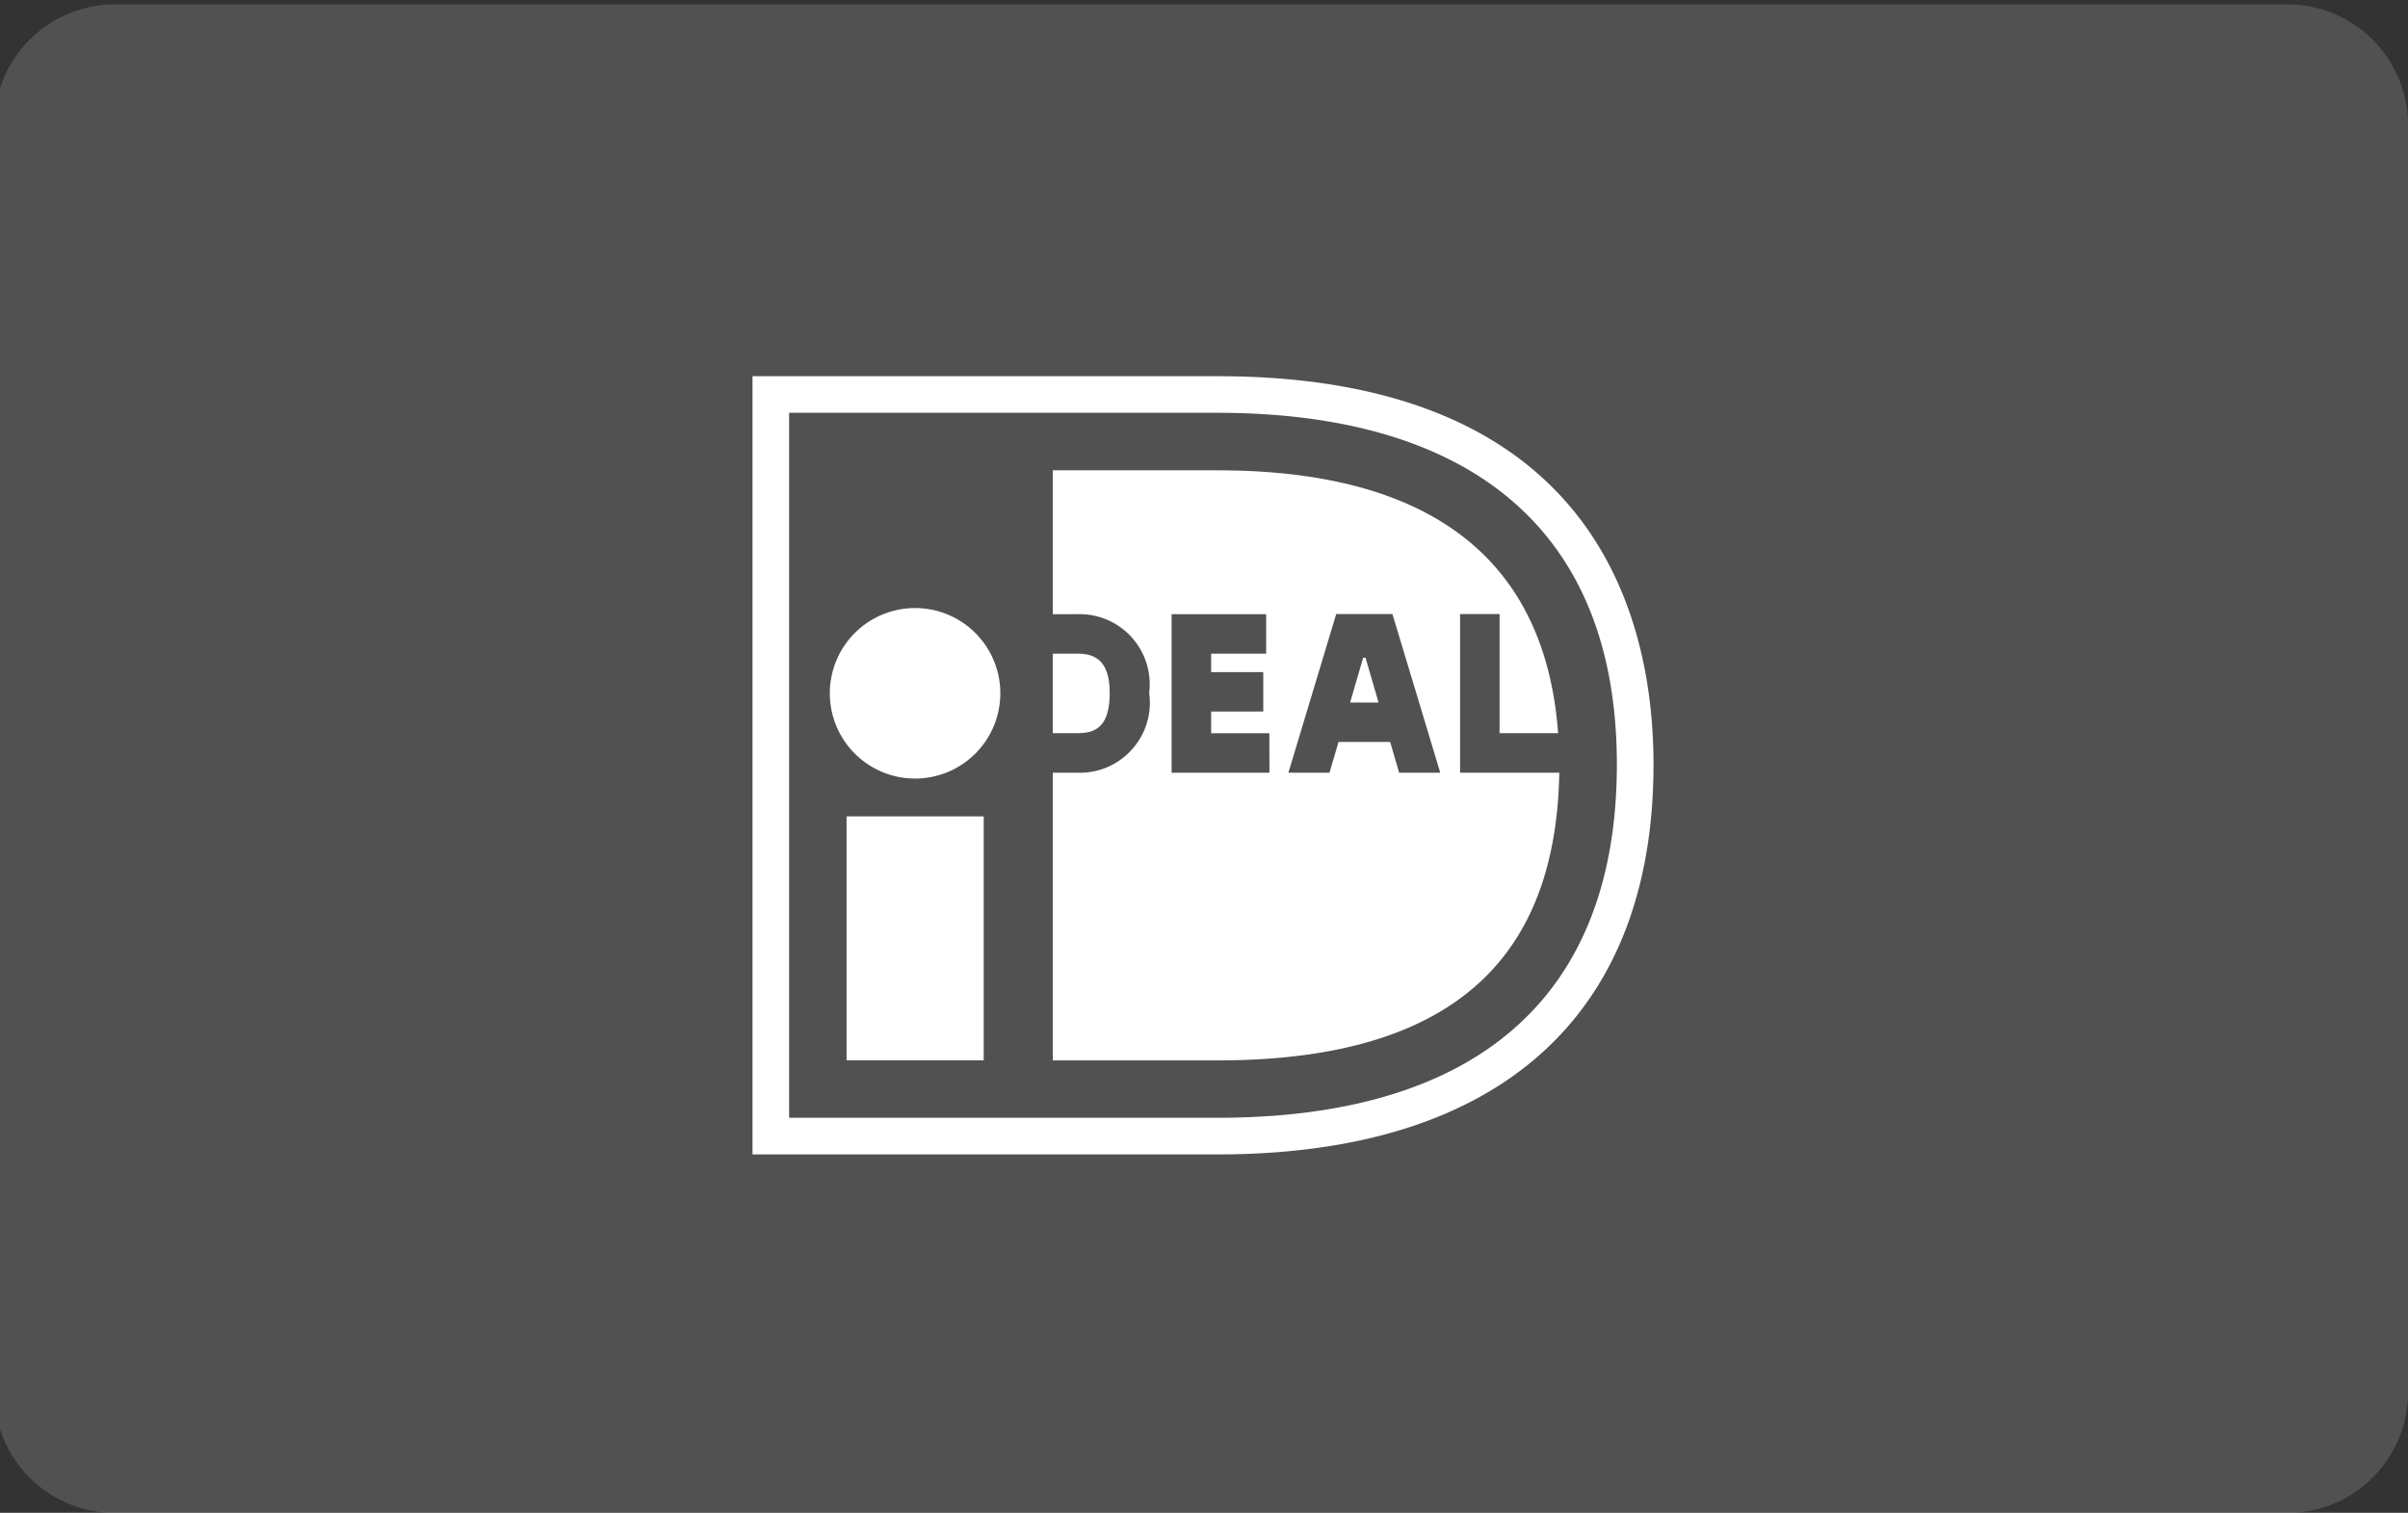
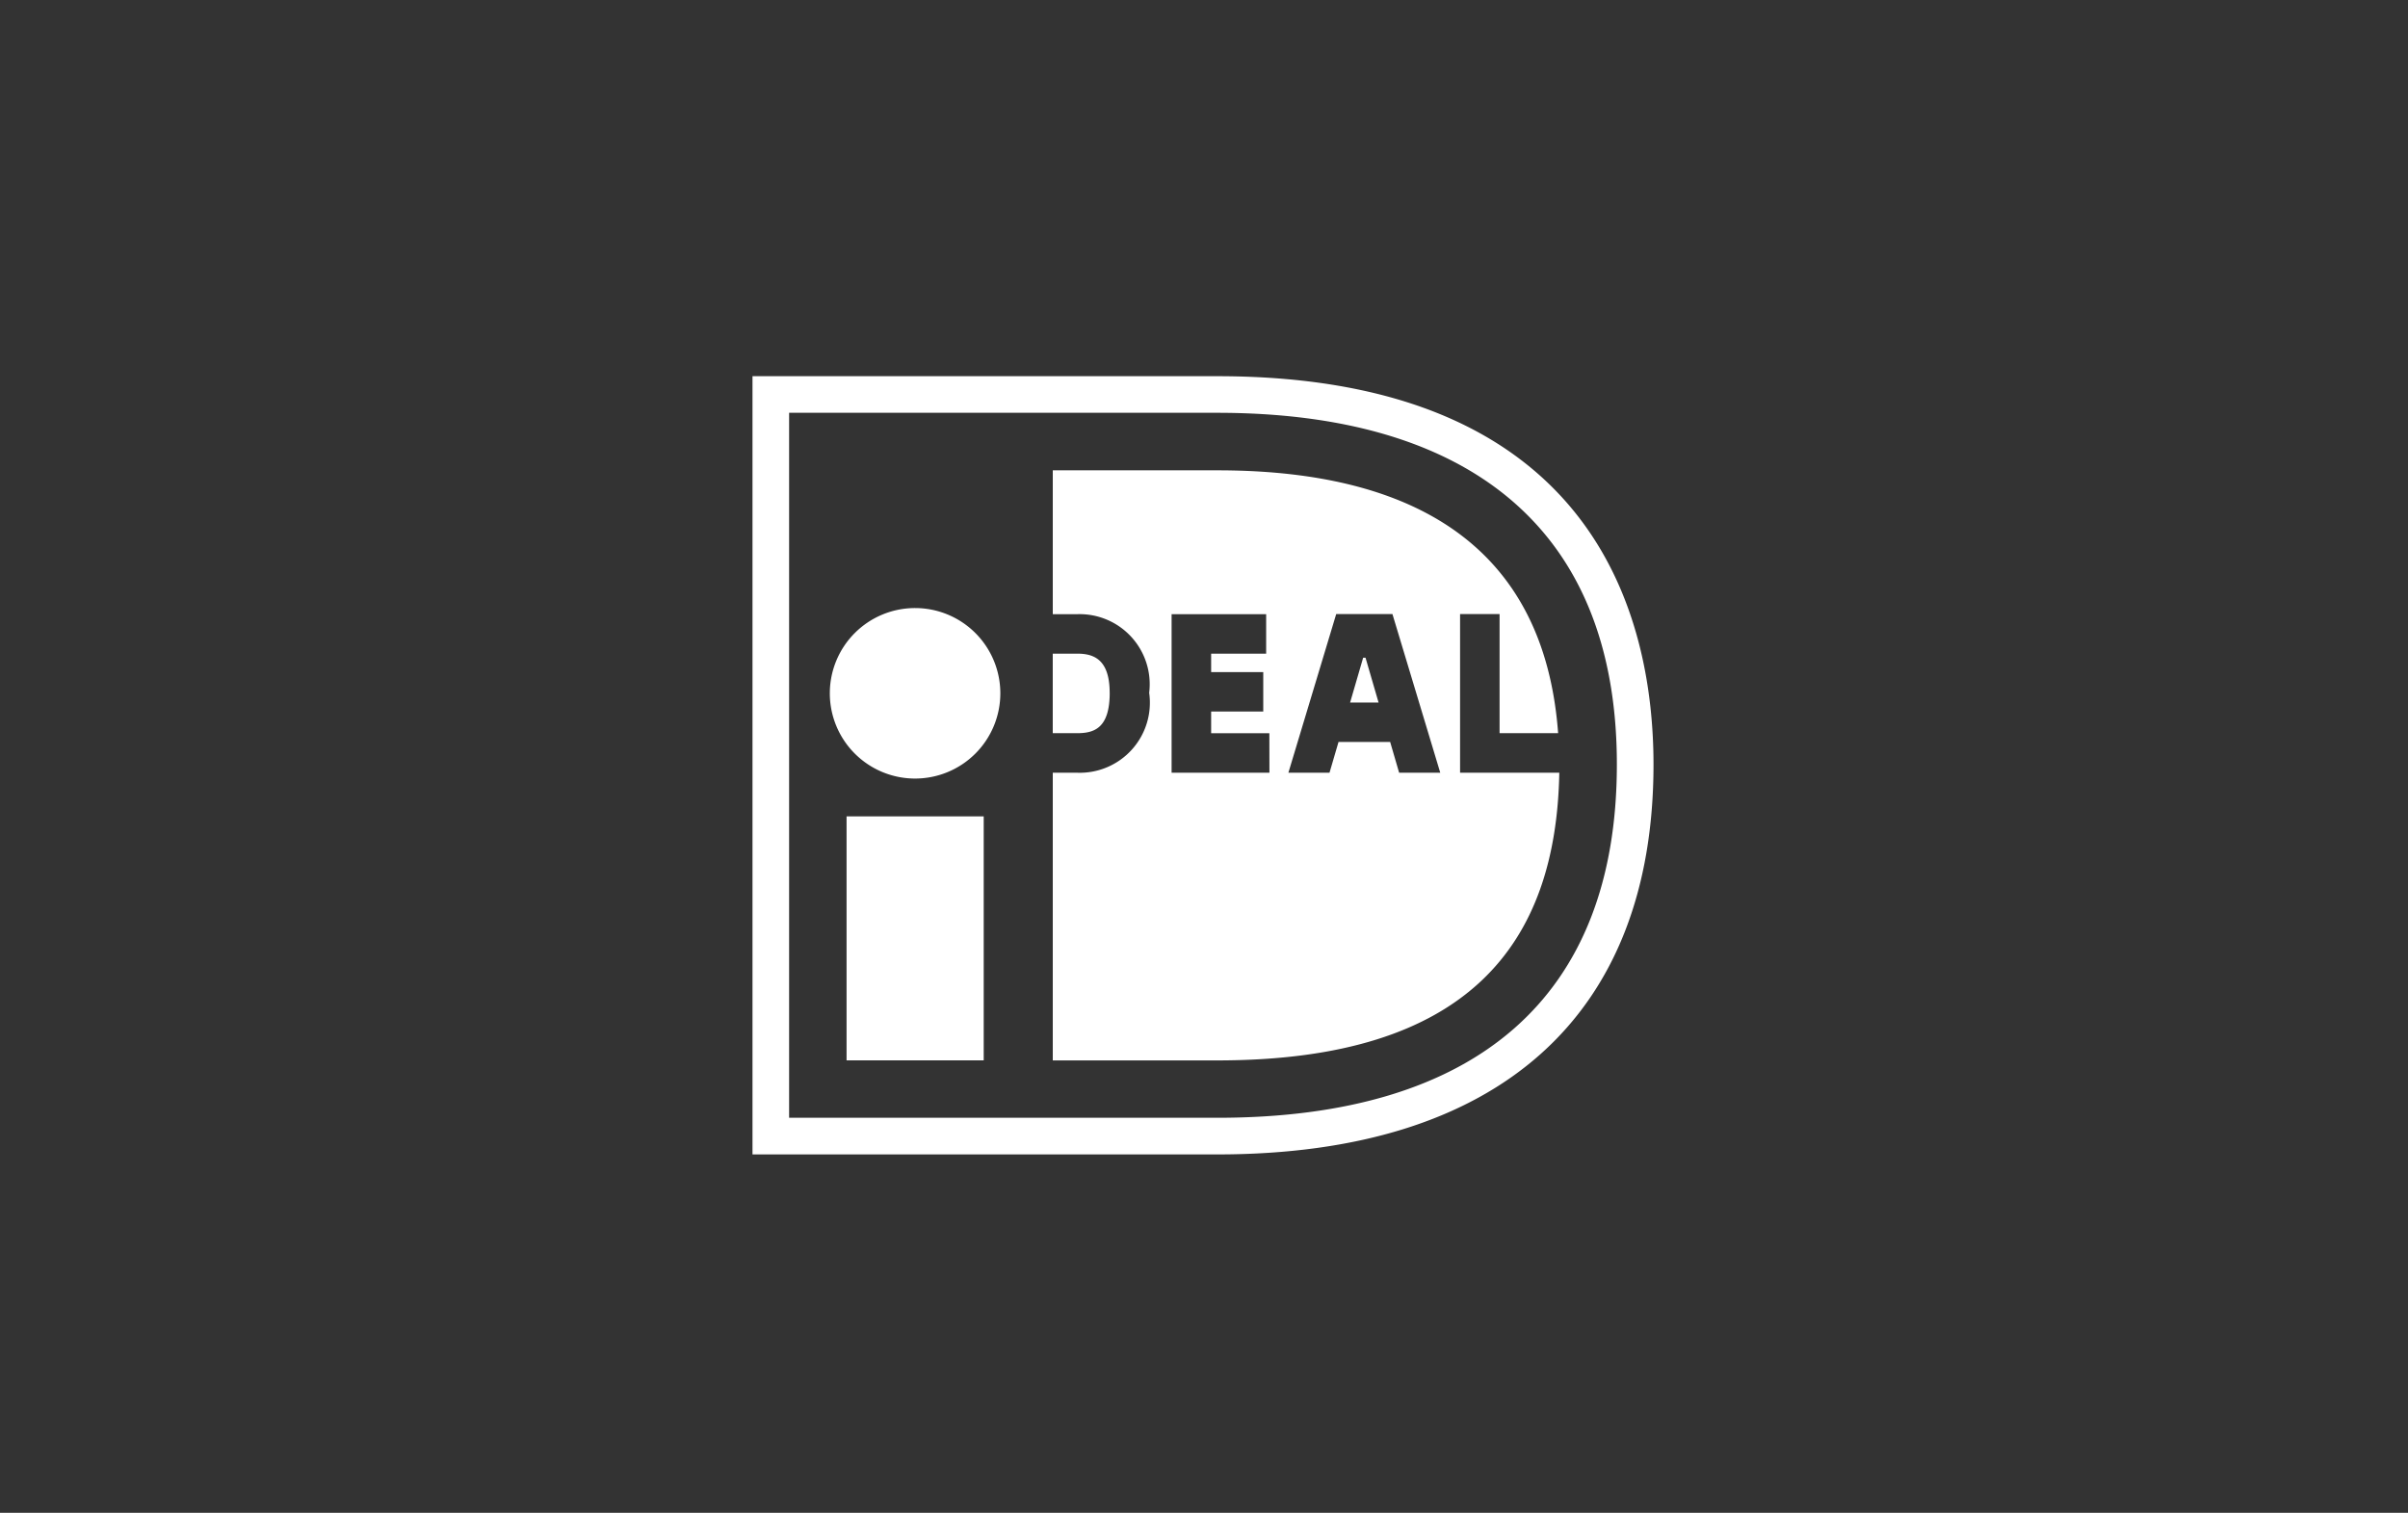
<svg xmlns="http://www.w3.org/2000/svg" width="64" height="40.212" viewBox="0 0 64 40.212">
  <rect x="0" y="0" width="64" height="40.212" fill="#333333" stroke="none" />
  <defs>
    <clipPath id="clip-path">
-       <rect id="Rectangle_10" data-name="Rectangle 10" width="64" height="40.212" fill="none" />
-     </clipPath>
+       </clipPath>
  </defs>
  <g id="Group_108" data-name="Group 108" transform="translate(-1138 -8019)">
    <g id="Group_107" data-name="Group 107" transform="translate(1137.731 8019.207)">
      <g id="Group_33" data-name="Group 33" transform="translate(0.269 -0.207)" clip-path="url(#clip-path)">
        <path id="Path_26" data-name="Path 26" d="M60.945,40.1H3.208A3.208,3.208,0,0,1,0,36.888V3.208A3.208,3.208,0,0,1,3.208,0H60.945a3.208,3.208,0,0,1,3.208,3.208v33.68A3.208,3.208,0,0,1,60.945,40.1" transform="translate(-0.152 0.117)" fill="rgba(255,255,255,0.15)" />
      </g>
    </g>
    <path id="ideal" d="M36.322,38.163a2.266,2.266,0,1,0,2.265,2.265A2.266,2.266,0,0,0,36.322,38.163ZM34.5,50.185h3.645V43.7H34.5Zm6.993-9.77c0-.923-.462-1.04-.865-1.04H39.98v2.114h.649C41.079,41.489,41.494,41.359,41.494,40.415Zm9.313,2.124V38.322h1.05v3.166h1.556c-.427-5.745-4.947-6.986-9.053-6.986H39.981v3.824h.646a1.863,1.863,0,0,1,1.916,2.09,1.863,1.863,0,0,1-1.916,2.124h-.646v7.647h4.379c6.677,0,9-3.1,9.083-7.648Zm-5.067,0h-2.6V38.326h2.513v1.05H44.19v.489h1.385v1.048H44.19v.577h1.547Zm3.447,0-.238-.816H47.575l-.239.816H46.243l1.271-4.217h1.494l1.271,4.217ZM44.358,32H32V52.686H44.358c7.473,0,11.589-3.681,11.589-10.367C55.946,38.464,54.44,32,44.358,32Zm0,19.712H32.973V32.973H44.358c6.561,0,10.615,2.983,10.615,9.346C54.973,48.51,51.233,51.712,44.358,51.712ZM48.23,39.483l-.347,1.192h.757l-.347-1.192Z" transform="translate(1126 7997)" fill="#fff" />
  </g>
</svg>